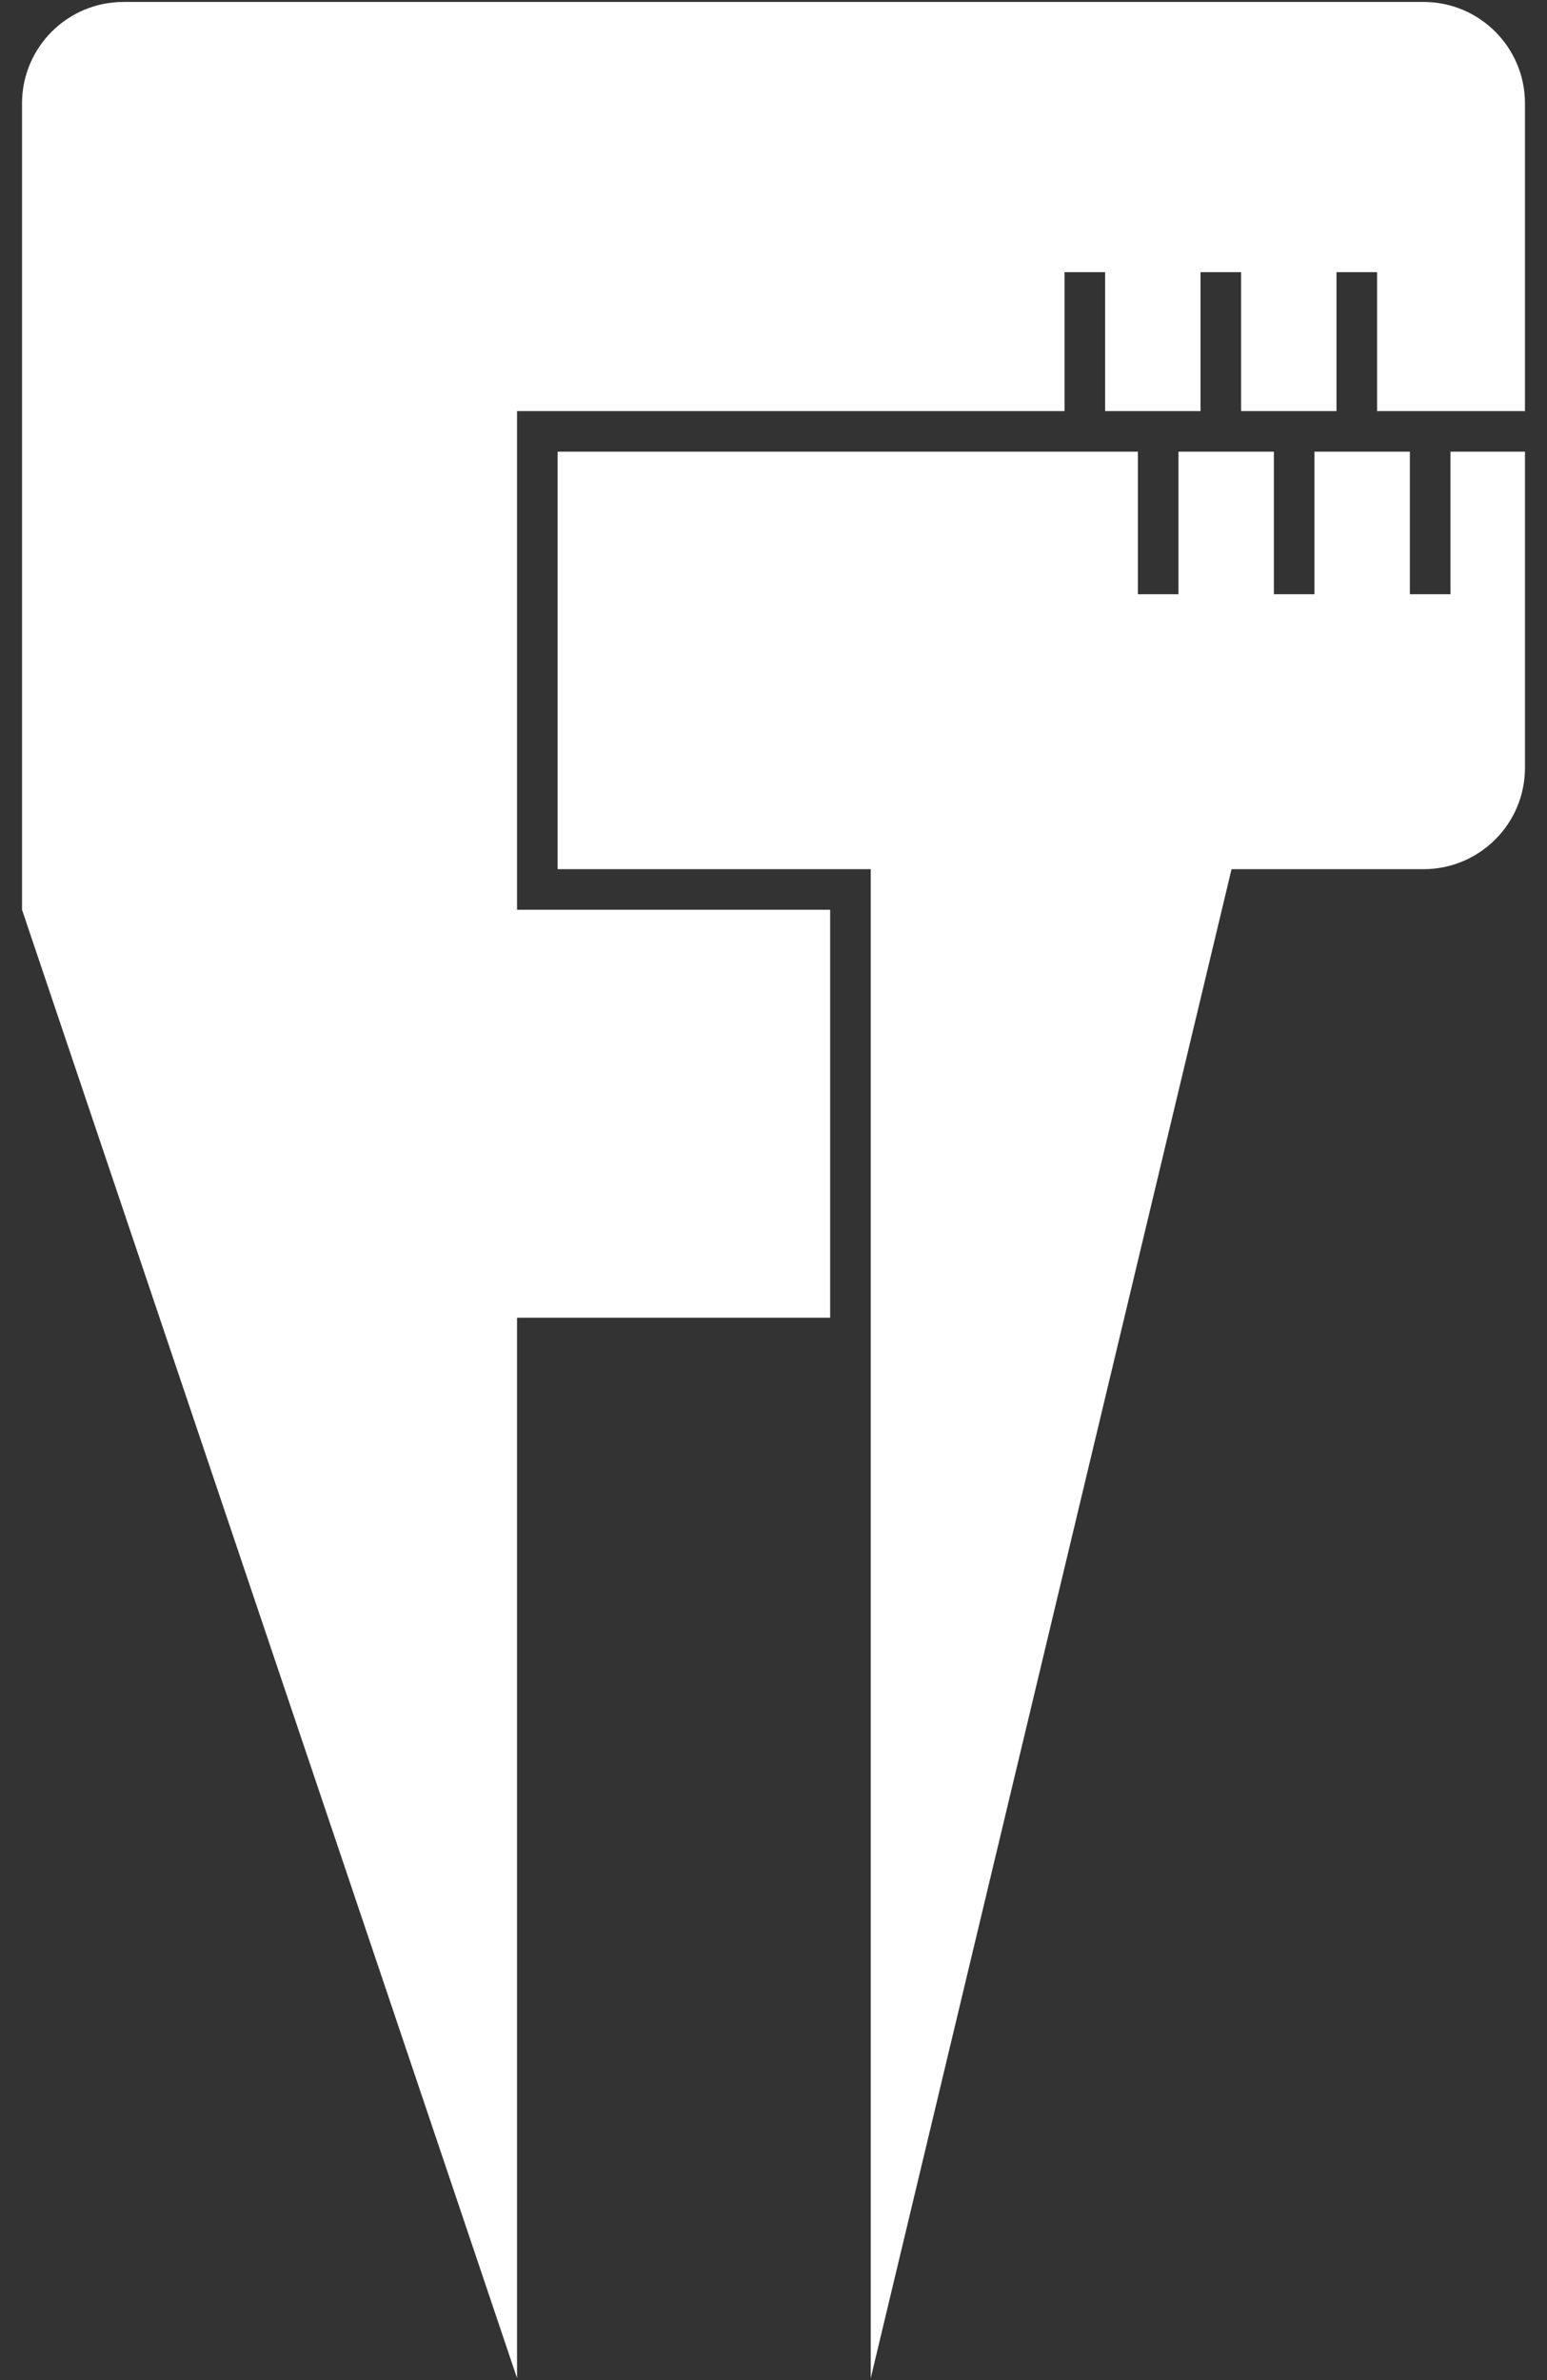
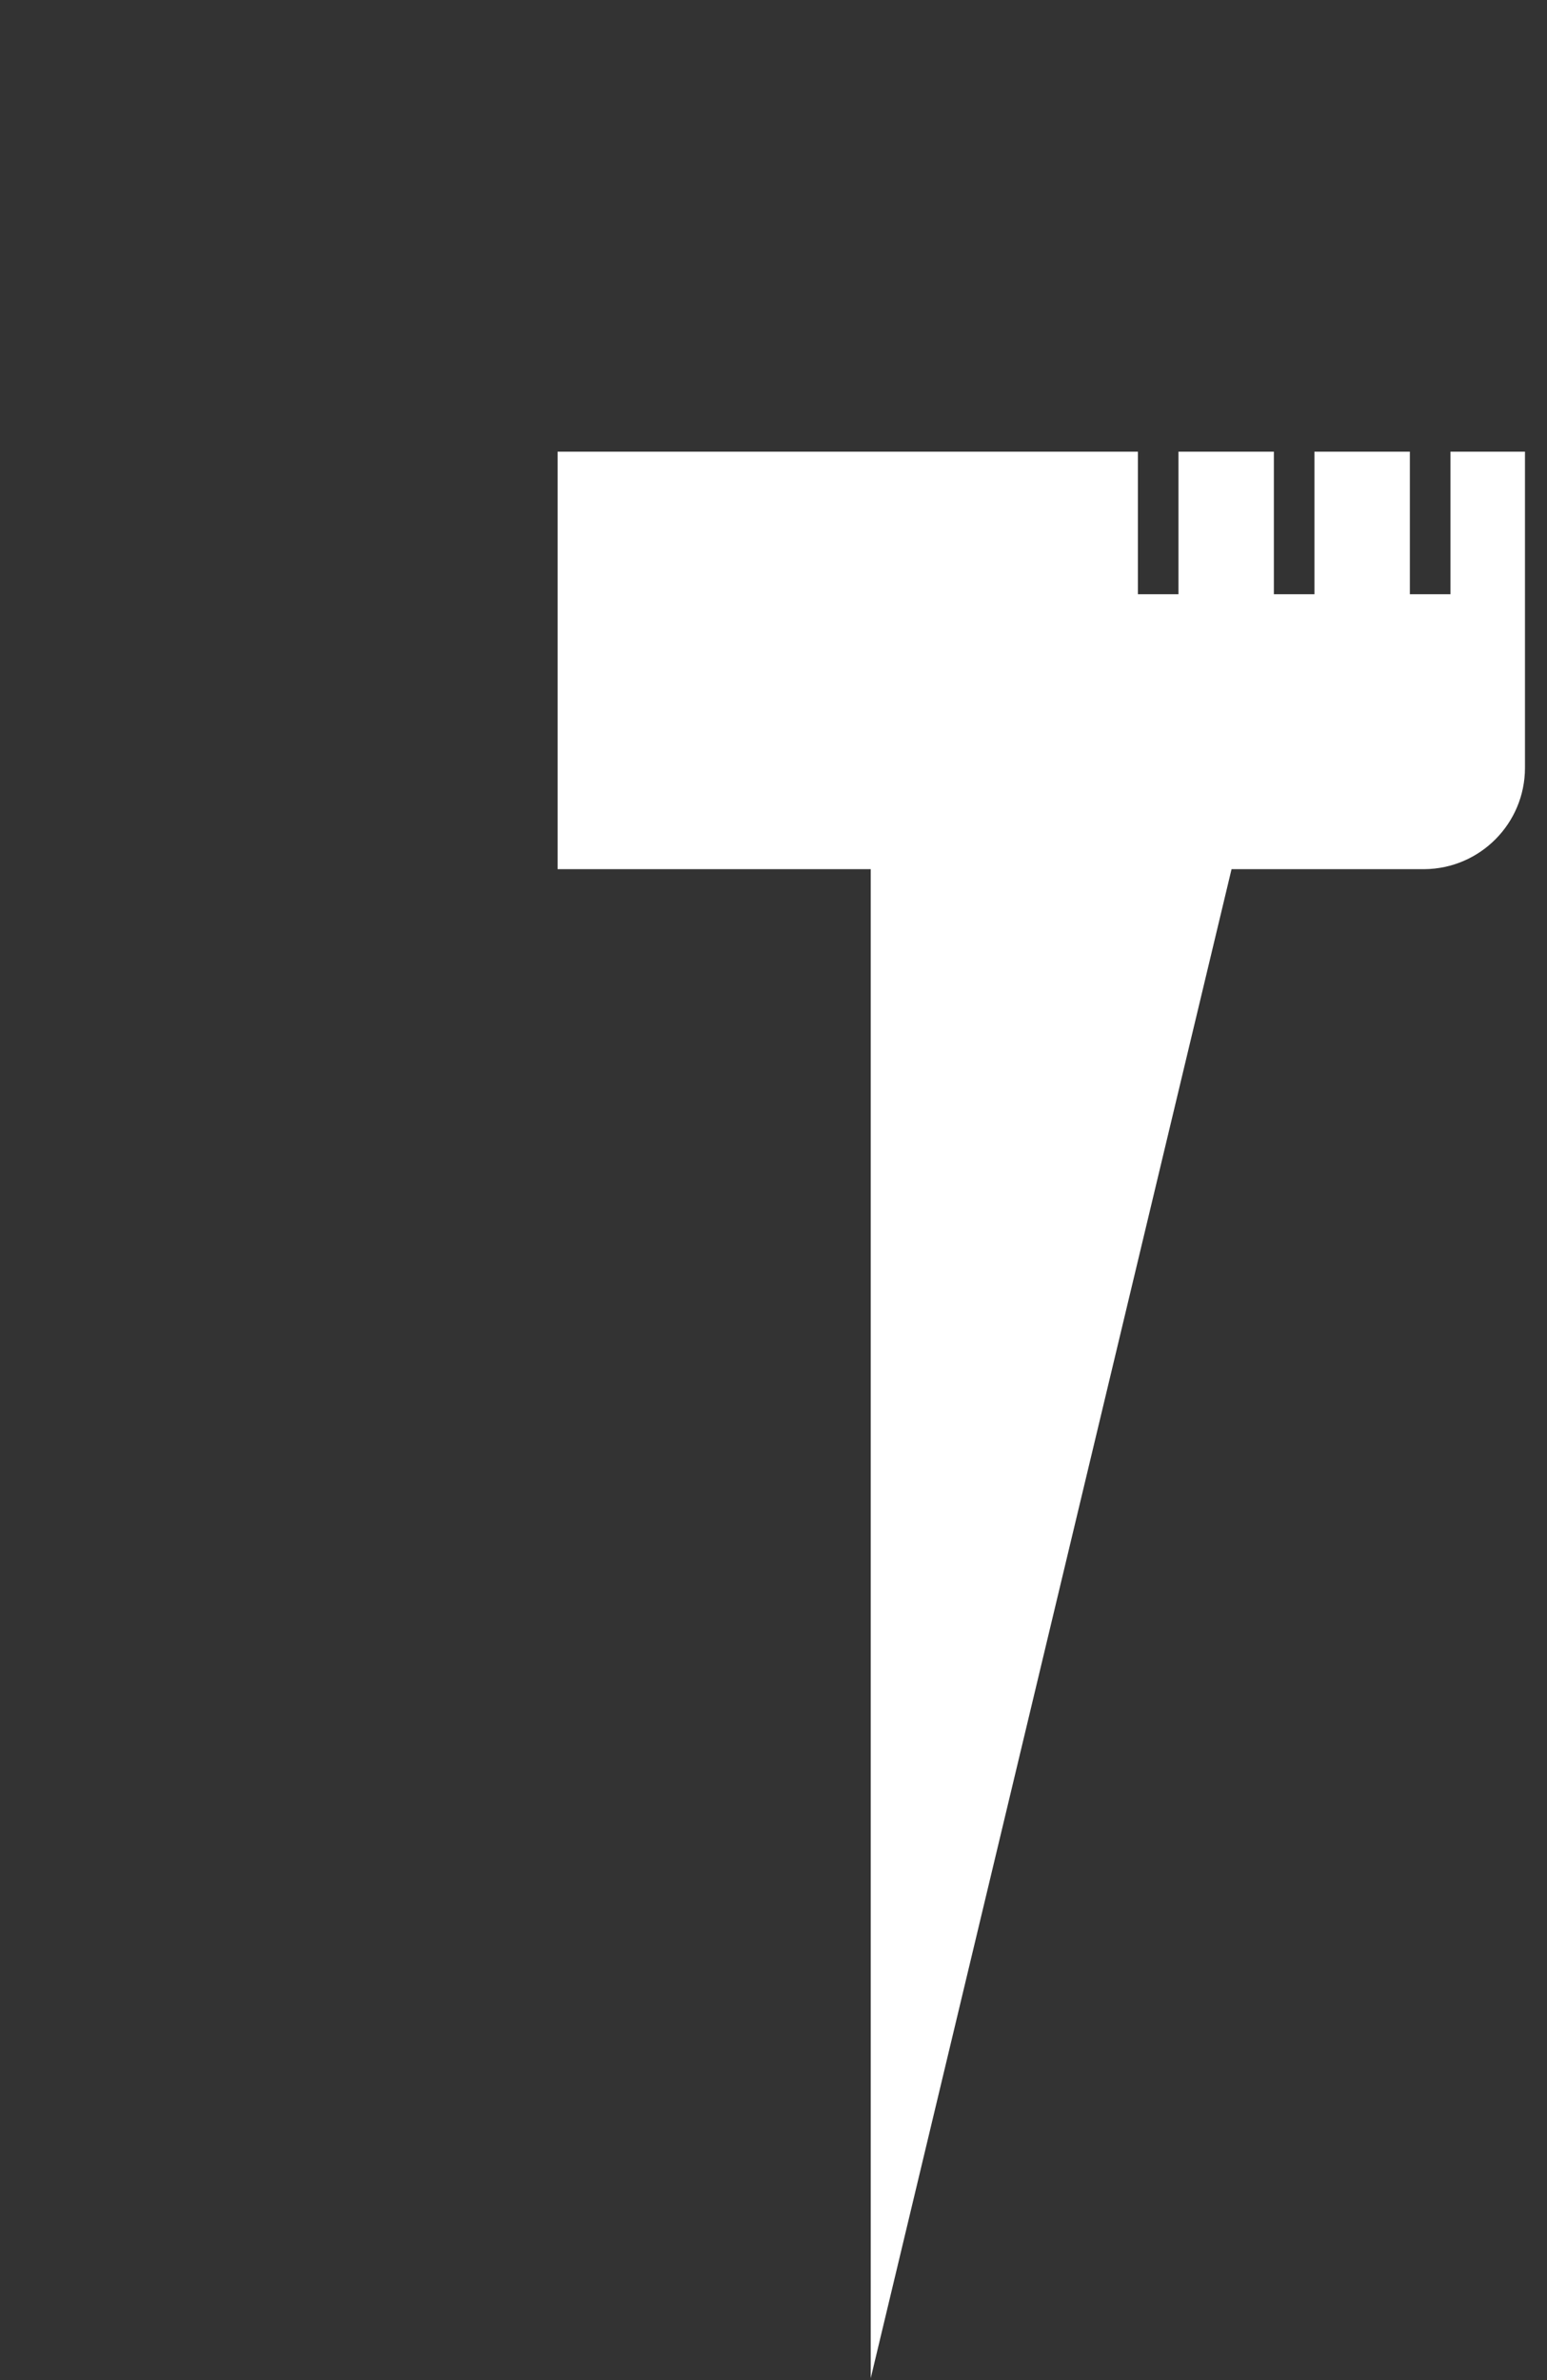
<svg xmlns="http://www.w3.org/2000/svg" version="1.1" id="レイヤー_1" x="0px" y="0px" width="184.252px" height="283.464px" viewBox="-2.623 -0.233 184.252 283.464" enable-background="new -2.623 -0.233 184.252 283.464" xml:space="preserve">
  <rect x="-2.623" y="-0.233" width="184.252" height="283.464" fill="#333333" stroke="none" />
  <g>
-     <path fill="#FFFFFF" d="M166.925,0H12.081C5.408,0,0,5.41,0,12.082v96.033l58.958,174.884V156.703h37.293v-48.588H58.958V48.729   h65.208v-16.55H129v16.55h11.362v-16.55h4.834v16.55h11.362v-16.55h4.833v16.55h17.614V12.082C179.006,5.41,173.596,0,166.925,0z" />
    <path fill="#FFFFFF" d="M170.129,53.56v16.977h-4.834V53.56h-11.362v16.977h-4.834V53.56h-11.362v16.977h-4.834V53.56H63.789   v49.722h37.295v179.717l42.974-179.716h22.958c6.629-0.049,11.99-5.435,11.99-12.076V53.561L170.129,53.56L170.129,53.56z" />
  </g>
</svg>